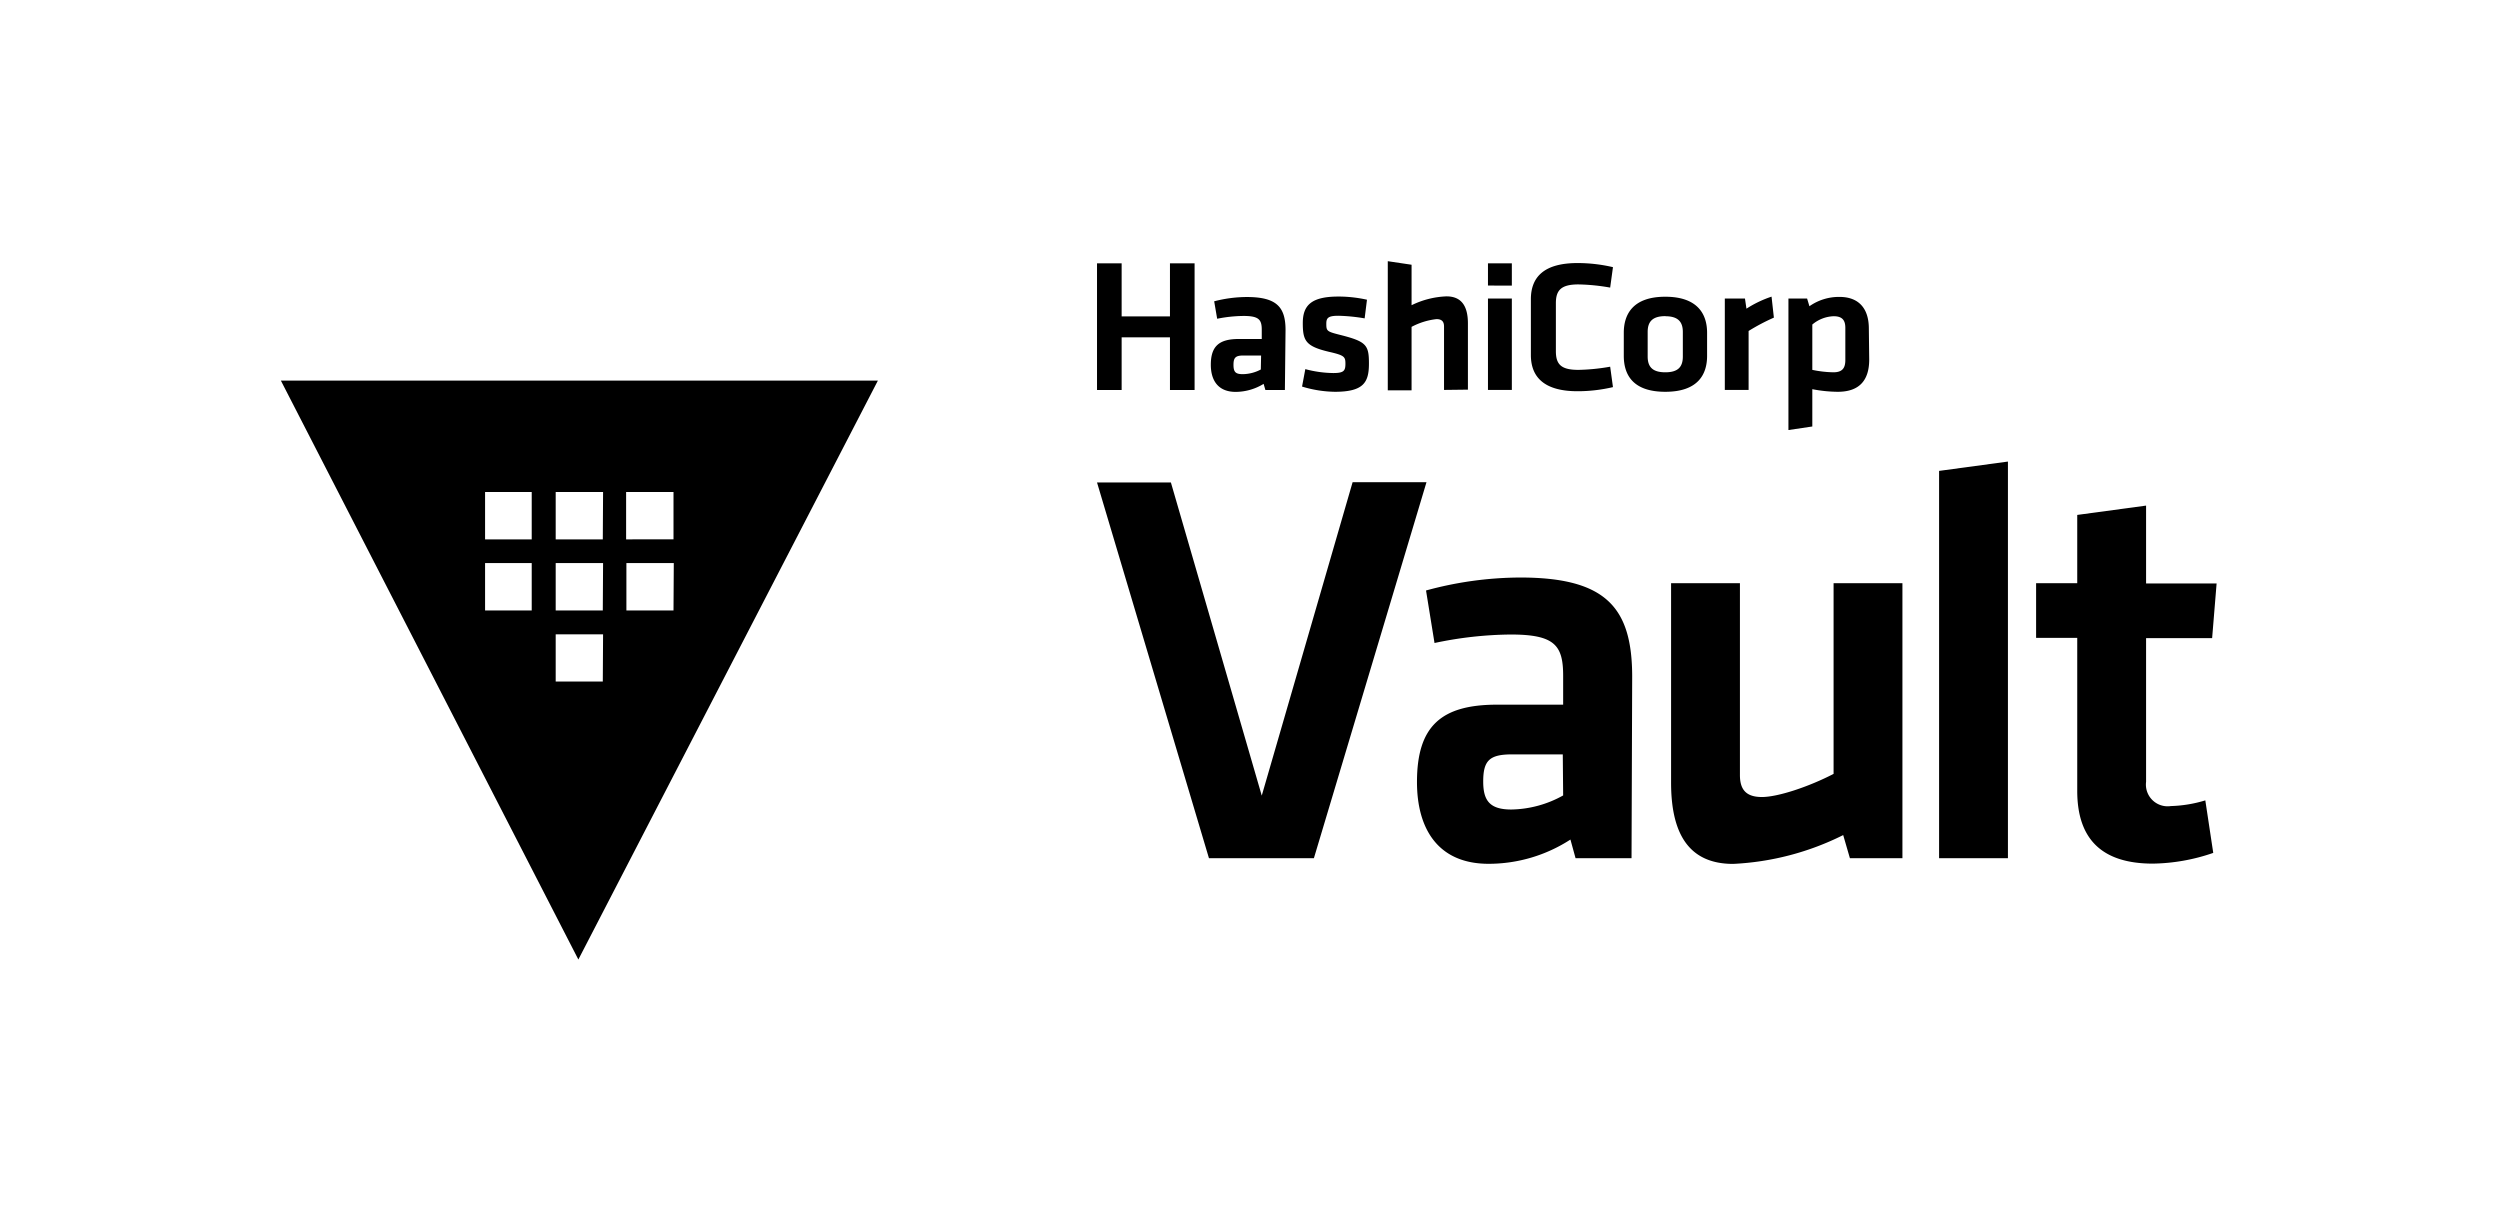
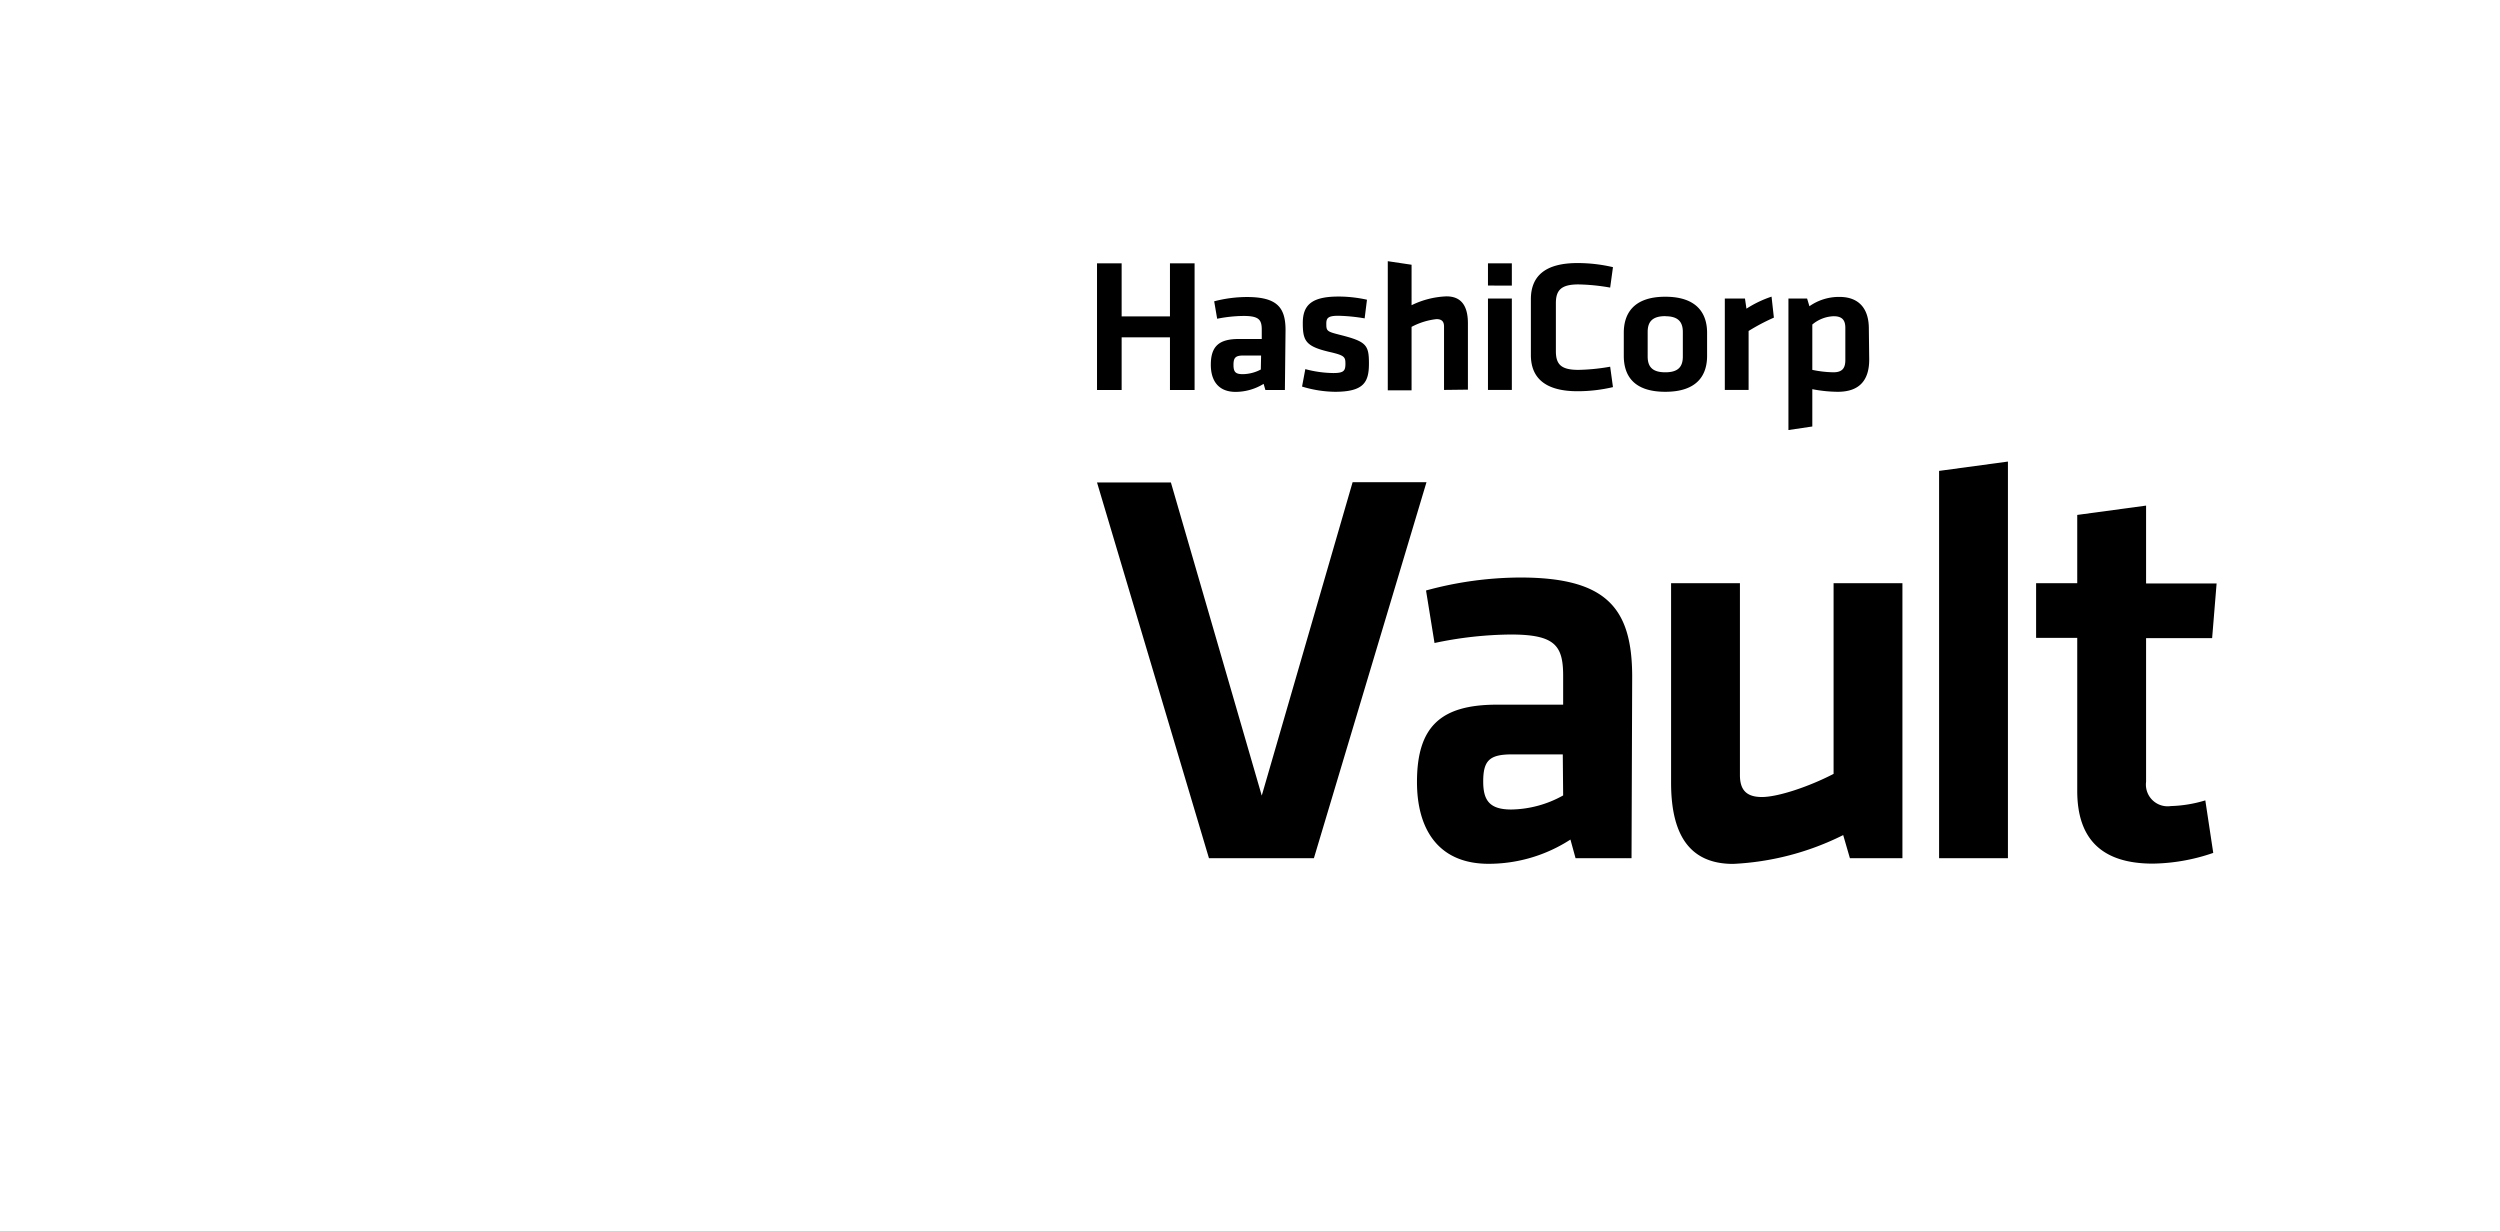
<svg xmlns="http://www.w3.org/2000/svg" id="LOGOS" viewBox="0 0 268 132">
  <path d="M145,51.69h7.92L140.85,92H129.6l-12-40.28h7.92l9.74,33.57Z" />
  <path d="M174.9,92h-6l-.55-2a16.12,16.12,0,0,1-8.77,2.6c-5.38,0-7.68-3.69-7.68-8.77,0-6,2.6-8.29,8.59-8.29h7.08V72.44c0-3.27-.91-4.42-5.63-4.42a40.72,40.72,0,0,0-8.16.91l-.91-5.63a38.68,38.68,0,0,1,10.1-1.39c9.25,0,12,3.27,12,10.65Zm-7.37-11.13h-5.45c-2.42,0-3.08.67-3.08,2.91,0,2,.66,3,3,3a11.72,11.72,0,0,0,5.57-1.51Z" />
  <path d="M186.52,62.52V83.08c0,1.57.66,2.36,2.36,2.36s5-1.09,7.68-2.48V62.52h7.38V92h-5.63l-.72-2.48a29.44,29.44,0,0,1-11.8,3.09c-4.9,0-6.65-3.45-6.65-8.71V62.52Z" />
  <path d="M207.87,92V50.48l7.38-1V92Z" />
  <path d="M237.26,91.43a20.62,20.62,0,0,1-6.47,1.15c-5.38,0-8.11-2.54-8.11-7.8V68.38h-4.41V62.52h4.41V55.2l7.38-1v8.35h7.56l-.48,5.86h-7.08V83.81a2.33,2.33,0,0,0,2.66,2.6,13.92,13.92,0,0,0,3.69-.61Z" />
  <path d="M125.42,41.81V36.16h-5.18v5.65H117.6V28.23h2.64v5.69h5.18V28.23h2.64V41.81Zm12.32,0h-2.09l-.19-.66a5.77,5.77,0,0,1-3,.86c-1.87,0-2.66-1.22-2.66-2.91,0-2,.9-2.76,3-2.76h2.46v-1c0-1.08-.32-1.47-1.95-1.47a14.94,14.94,0,0,0-2.83.3l-.32-1.87a14,14,0,0,1,3.5-.46c3.21,0,4.15,1.09,4.15,3.54Zm-2.55-3.7H133.3c-.84,0-1.07.22-1.07,1s.23,1,1,1a4.22,4.22,0,0,0,1.93-.5ZM143.1,42a12.53,12.53,0,0,1-3.52-.56l.35-1.87a12,12,0,0,0,3,.42c1.13,0,1.3-.24,1.3-1s-.12-.9-1.78-1.28c-2.49-.59-2.79-1.19-2.79-3.08s.9-2.84,3.82-2.84a14.07,14.07,0,0,1,3.06.34l-.25,2a19,19,0,0,0-2.81-.28c-1.11,0-1.3.24-1.3.85,0,.78.06.84,1.44,1.19,2.86.72,3.13,1.08,3.13,3.09S146.18,42,143.1,42Zm11.7-.2V35c0-.52-.23-.79-.81-.79a7.41,7.41,0,0,0-2.67.83v6.8h-2.55V28l2.55.38v4.34a9.28,9.28,0,0,1,3.74-.95c1.69,0,2.3,1.15,2.3,2.9v7.1Zm4.71-11.19V28.23h2.56v2.39Zm0,11.19V32h2.56v9.8Zm4.6-9.72c0-2.45,1.49-3.88,5-3.88a16.63,16.63,0,0,1,3.8.44l-.3,2.19a21.49,21.49,0,0,0-3.41-.34c-1.83,0-2.41.61-2.41,2v5.16c0,1.43.58,2,2.41,2a21.49,21.49,0,0,0,3.41-.34l.3,2.19a16.63,16.63,0,0,1-3.8.44c-3.47,0-5-1.43-5-3.88ZM178.52,42c-3.5,0-4.45-1.85-4.45-3.86V35.67c0-2,1-3.86,4.45-3.86S183,33.66,183,35.67v2.48C183,40.16,182,42,178.52,42Zm0-8.11c-1.37,0-1.89.59-1.89,1.69v2.64c0,1.11.52,1.69,1.89,1.69s1.88-.58,1.88-1.69V35.59C180.4,34.49,179.88,33.9,178.52,33.9Zm11.64.16a21.92,21.92,0,0,0-2.71,1.43v6.32H184.9V32h2.16l.16,1.09a11.83,11.83,0,0,1,2.69-1.29Zm10.22,4.49c0,2.17-1,3.46-3.37,3.46a14.76,14.76,0,0,1-2.73-.28v4l-2.56.38V32h2l.25.83a5.48,5.48,0,0,1,3.23-1c2,0,3.14,1.17,3.14,3.4Zm-6.1,1.11a11.85,11.85,0,0,0,2.26.26c.93,0,1.28-.42,1.28-1.31V35.15c0-.8-.31-1.25-1.25-1.25a3.74,3.74,0,0,0-2.29.89Z" />
-   <path d="M30.11,40.8,62,102.86,94.11,40.8ZM57,65.44H52V60.36H57Zm0-7.62H52V52.74H57Zm7.62,15.24H59.57V68h5.08Zm0-7.62H59.57V60.36h5.08Zm0-7.62H59.57V52.74h5.08Zm7.58,7.62H67.15V60.36h5.08Zm-5.08-7.62V52.74h5.08v5.08Z" />
</svg>